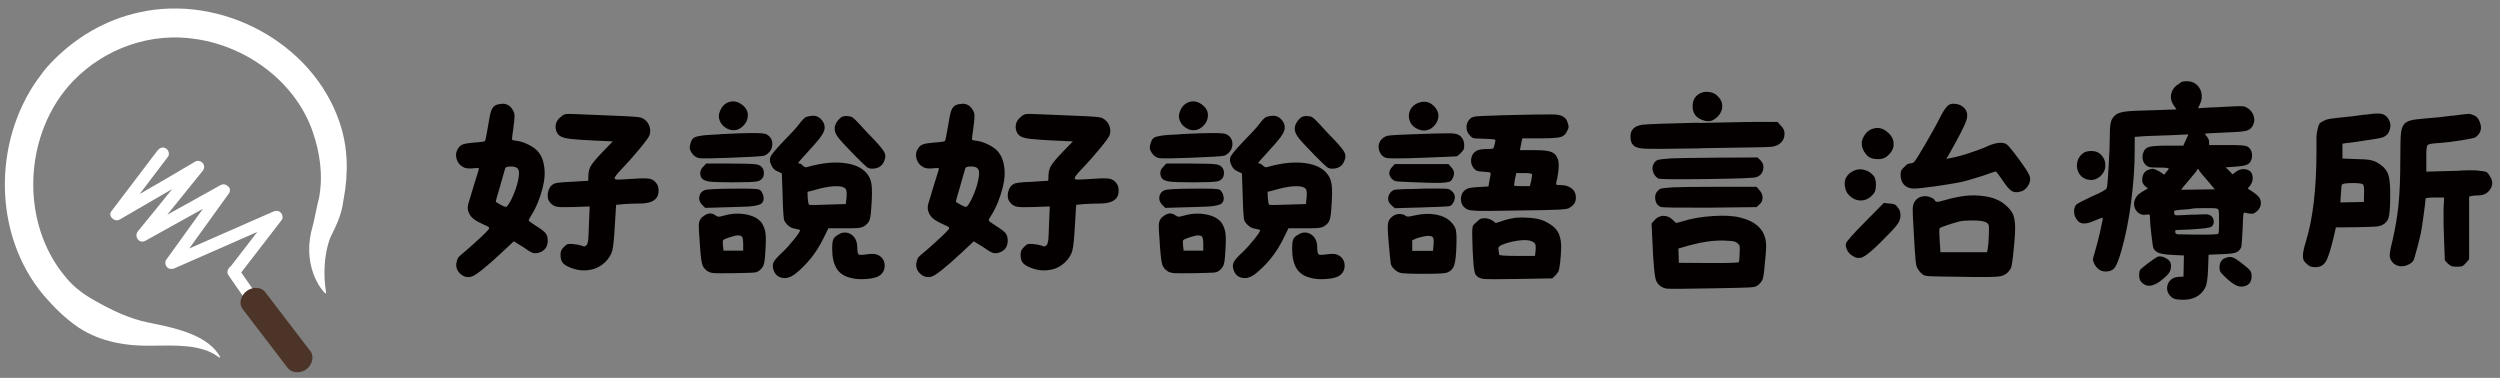
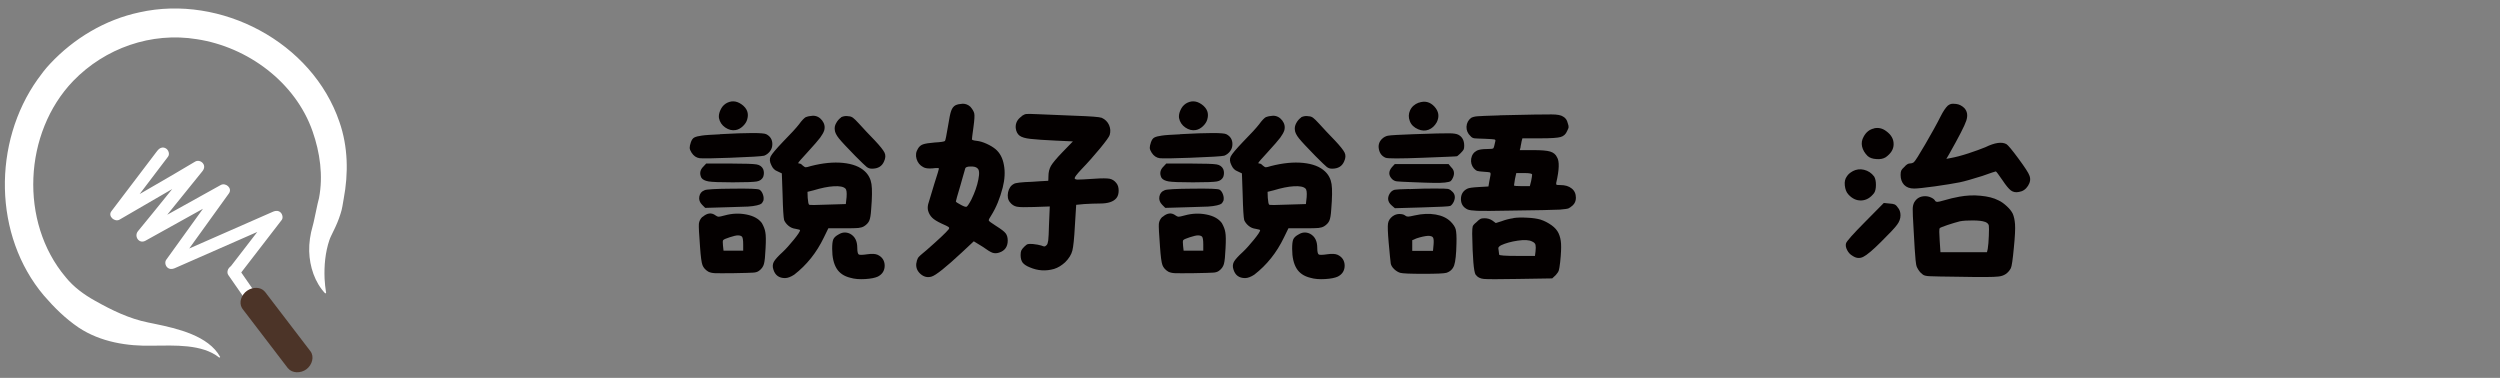
<svg xmlns="http://www.w3.org/2000/svg" id="_圖層_1" viewBox="0 0 228.98 34.61">
  <rect x="0" y="0" width="228.98" height="34.61" fill="#808080" stroke="none" />
  <defs>
    <style>
      .cls-1 {
        fill: #fff;
      }

      .cls-2 {
        fill: #4c3428;
      }

      .cls-3 {
        fill: #040000;
      }
    </style>
  </defs>
  <g>
-     <path class="cls-3" d="M51.45,10.62c.16-.11.3-.17.43-.18.13-.02.49,0,1.06.02.67.03,1.79.08,3.37.14,1.44.05,2.25.11,2.46.19.31.14.53.36.67.66.13.3.15.6.06.91-.05.17-.35.58-.89,1.24-.55.66-1.11,1.3-1.71,1.92-.41.44-.61.7-.61.8,0,.08.09.12.26.13.17,0,.7-.02,1.57-.08.67-.05,1.13-.04,1.37,0,.24.05.45.18.62.4.14.17.21.4.21.69s-.07.52-.21.69c-.27.33-.77.49-1.5.49-.42,0-.91.02-1.45.05l-.73.07-.12,1.94c-.06,1.14-.14,1.89-.23,2.25-.09.36-.31.72-.66,1.07-.33.3-.66.5-1.01.61-.76.22-1.5.17-2.22-.14-.31-.12-.53-.27-.66-.43-.12-.16-.19-.39-.19-.69,0-.19.02-.33.06-.42s.13-.21.27-.35.25-.22.33-.24c.08-.02.23-.03.47-.01.31.03.57.08.77.14.14.06.24.09.29.08.05,0,.12-.05.2-.13.06-.06.11-.2.14-.42s.05-.7.07-1.45l.07-1.66-1.43.05c-.81.03-1.34.02-1.59-.03s-.46-.19-.63-.41c-.19-.23-.24-.54-.17-.91.08-.37.26-.63.54-.77.12-.09.68-.16,1.66-.19.23-.02.48-.03.73-.05.25-.02.44-.03.56-.03s.19-.01.19-.01c.01,0,.02-.15.02-.45,0-.34.08-.65.23-.92.16-.27.5-.68,1.03-1.23l.98-1.01-1.55-.07c-1.05-.05-1.83-.1-2.34-.16-.47-.05-.8-.15-.99-.29-.2-.15-.32-.38-.36-.71-.03-.44.15-.79.54-1.06l.02-.04ZM47.37,15.4c-.12-.11-.33-.16-.62-.15-.29,0-.45.07-.48.17,0,.02-.02.1-.07.25s-.1.34-.17.59c-.07.24-.14.48-.2.71-.28.94-.42,1.43-.42,1.48s.16.16.49.33c.26.14.43.19.5.15s.22-.25.43-.65c.31-.64.53-1.25.64-1.84.12-.59.08-.93-.11-1.04h.01ZM45.39,9.64c.16-.08.37-.12.66-.14.26,0,.5.09.7.28.19.22.3.41.35.59.05.19.02.61-.07,1.28-.09.66-.14,1.03-.14,1.11,0,.06.15.11.44.14.28.03.58.12.91.27s.59.31.8.48c.41.34.67.83.78,1.46.12.63.08,1.32-.11,2.07-.25.98-.6,1.83-1.05,2.55-.16.24-.23.38-.23.45s.23.23.68.52c.45.28.74.5.87.67.12.16.19.38.19.66,0,.56-.26.93-.77,1.1-.23.08-.44.08-.62.02-.18-.06-.49-.25-.92-.56l-.8-.49-1.08,1.01c-1.47,1.37-2.4,2.11-2.78,2.22-.36.11-.69.04-1-.22-.3-.26-.44-.57-.41-.95.03-.23.09-.41.16-.54.08-.12.34-.36.77-.7,1.12-.98,1.8-1.62,2.04-1.92.06-.08.06-.14,0-.2-.07-.06-.28-.16-.64-.32-.41-.19-.7-.37-.87-.54s-.3-.38-.37-.63c-.05-.17-.05-.37,0-.6.06-.23.25-.86.57-1.89.28-.87.42-1.33.42-1.38,0-.06-.2-.07-.58-.02-.39.03-.68,0-.87-.12-.3-.16-.49-.4-.6-.74-.1-.34-.06-.65.13-.95.11-.19.26-.32.46-.39.2-.07.55-.13,1.07-.17.56-.03.87-.08.94-.14.05-.06.14-.52.28-1.36.11-.69.2-1.16.29-1.4.09-.25.22-.42.41-.52h0Z" />
    <path class="cls-3" d="M76.83,21.46c.33-.2.67-.22,1.03-.05.44.24.66.66.66,1.29,0,.36.05.56.14.61.09.05.35.04.77-.02.42-.06.74-.05.96.05.42.2.63.53.64.98,0,.45-.2.79-.62,1.01-.26.12-.65.2-1.17.23-.51.03-.97,0-1.36-.12-.58-.14-1-.43-1.26-.86s-.4-1.02-.4-1.79c0-.41.03-.69.1-.86s.24-.33.51-.47ZM68.07,22.38c0-.39-.04-.63-.11-.7-.07-.08-.2-.12-.38-.12-.16,0-.4.06-.74.17s-.53.19-.6.26c-.05.06-.05.23-.02.52l.05.45h1.8v-.58ZM64.35,19.87c.42-.37.82-.42,1.19-.14.11.08.2.12.28.12s.27-.04.56-.12c.69-.19,1.35-.21,2-.08s1.11.39,1.4.78c.17.3.28.58.32.85.05.26.06.75.02,1.45-.03.72-.08,1.2-.15,1.45s-.22.46-.46.63c-.12.09-.3.15-.53.16-.22.02-.81.03-1.77.05-.91.01-1.48.01-1.73,0s-.45-.06-.61-.14c-.26-.16-.44-.36-.53-.6s-.16-.78-.22-1.63c-.09-1.19-.13-1.9-.11-2.14.02-.24.13-.46.32-.65h.02ZM64.53,17.42c.19-.08,1.03-.13,2.54-.14,1.51-.02,2.34.01,2.49.09.14.09.25.24.32.45.07.2.08.39.04.56-.06.12-.12.22-.18.27s-.2.11-.42.16-.49.09-.81.11c-.31.01-.83.03-1.55.05l-2.37.07-.28-.28c-.22-.22-.31-.47-.26-.75s.2-.48.47-.58h.01ZM64.67,14.98h2.32c1.25,0,2.02.03,2.31.08.29.05.49.2.6.43.09.23.09.47,0,.72-.11.22-.3.36-.58.41s-1.01.08-2.2.08-1.88-.03-2.21-.08c-.34-.06-.56-.17-.67-.34-.19-.39-.12-.73.19-1.03l.26-.28h-.02ZM65.94,12.29c2.56-.14,3.97-.14,4.24,0,.37.19.56.49.56.91,0,.25-.07.47-.22.66s-.32.32-.53.4c-.23.06-1.27.12-3.11.19-1.56.06-2.49.07-2.8.04-.3-.04-.55-.21-.74-.51-.11-.17-.17-.32-.17-.44s.03-.3.11-.52.18-.36.32-.43c.14-.07.36-.13.67-.17.31-.05.86-.08,1.68-.12h-.01ZM77.03,10.74c.23-.11.47-.14.7-.09.16,0,.29.06.4.14.11.08.3.26.57.56.41.45.88.96,1.43,1.52.48.51.78.89.89,1.12s.09.5-.05.8c-.19.44-.55.66-1.1.66-.19,0-.35-.05-.49-.16-.14-.11-.49-.45-1.05-1.01-.75-.77-1.25-1.3-1.49-1.6-.24-.3-.37-.57-.38-.78-.03-.2,0-.41.13-.63.12-.22.27-.39.46-.52h-.02ZM77.43,17.27c-.17-.17-.52-.24-1.06-.21s-1.15.16-1.85.37l-.56.14.02.56c.03.36.07.56.12.61.03.05.6.05,1.71,0l1.66-.05.07-.63c.03-.44,0-.7-.12-.8h.01ZM73.85,10.72c.12-.06.33-.1.61-.12.34,0,.62.15.84.43.22.29.28.6.19.92-.06.19-.19.41-.37.66-.19.25-.56.68-1.12,1.29-.59.64-.89.98-.89,1.03,0,.03.04.05.12.05s.18.06.3.19c.11.09.2.15.27.15s.22-.03.46-.11c1.09-.28,2.08-.38,2.96-.29.88.09,1.55.35,2,.78.33.31.53.7.6,1.16s.06,1.24-.03,2.33c-.03.5-.09.85-.18,1.04s-.25.36-.48.5c-.14.08-.31.13-.51.15-.19.02-.62.03-1.27.03h-1.48l-.42.86c-.66,1.37-1.56,2.5-2.71,3.39-.31.2-.59.31-.84.31-.55,0-.9-.26-1.06-.77-.09-.25-.08-.49.03-.71.12-.22.4-.53.83-.92.3-.28.63-.66,1.01-1.12.38-.47.57-.76.57-.87,0-.03-.13-.07-.4-.12-.25-.03-.47-.12-.66-.28s-.32-.33-.4-.52c-.06-.25-.11-1.01-.14-2.29l-.07-1.99-.4-.19c-.25-.09-.44-.28-.56-.56-.16-.31-.18-.58-.06-.81s.49-.67,1.11-1.32c.75-.76,1.24-1.3,1.48-1.61.26-.36.48-.59.65-.68h.02ZM66.45,9.5c.5-.31.99-.29,1.49.07.49.36.66.81.5,1.36-.06.23-.2.44-.4.63-.2.19-.42.31-.65.35-.33.06-.65-.02-.96-.23s-.51-.51-.58-.87c-.03-.22.01-.46.13-.72.12-.27.28-.46.48-.59h-.01Z" />
    <path class="cls-3" d="M93.59,10.62c.16-.11.3-.17.43-.18.13-.02.49,0,1.06.02.67.03,1.79.08,3.37.14,1.44.05,2.25.11,2.46.19.31.14.53.36.67.66.13.3.15.6.06.91-.05.17-.35.58-.89,1.24-.55.66-1.11,1.3-1.71,1.92-.41.44-.61.7-.61.8,0,.08.09.12.26.13.17,0,.7-.02,1.57-.08.67-.05,1.13-.04,1.37,0,.24.05.45.18.62.4.14.17.21.4.21.69s-.07.52-.21.69c-.27.33-.77.49-1.5.49-.42,0-.91.02-1.45.05l-.73.07-.12,1.94c-.06,1.14-.14,1.89-.23,2.25s-.31.72-.66,1.07c-.33.3-.66.5-1.01.61-.76.22-1.5.17-2.22-.14-.31-.12-.53-.27-.66-.43-.12-.16-.19-.39-.19-.69,0-.19.02-.33.06-.42s.13-.21.27-.35.25-.22.33-.24c.08-.02.23-.03.47-.01.31.03.57.08.77.14.14.06.24.09.29.08.05,0,.12-.05.2-.13.06-.06.11-.2.14-.42s.05-.7.07-1.45l.07-1.66-1.43.05c-.81.03-1.34.02-1.59-.03s-.46-.19-.63-.41c-.19-.23-.24-.54-.17-.91.08-.37.26-.63.54-.77.12-.09.68-.16,1.66-.19.23-.02.48-.03.73-.05s.44-.03.56-.03.19-.01.19-.01c0,0,.02-.15.02-.45,0-.34.08-.65.23-.92.16-.27.5-.68,1.03-1.23l.98-1.01-1.55-.07c-1.05-.05-1.83-.1-2.34-.16-.47-.05-.8-.15-.99-.29-.2-.15-.32-.38-.36-.71-.03-.44.15-.79.54-1.06l.02-.04ZM89.51,15.4c-.12-.11-.33-.16-.62-.15-.29,0-.45.07-.48.17,0,.02-.02.1-.07.25s-.1.34-.17.59c-.07.24-.14.48-.2.71-.28.94-.42,1.43-.42,1.48s.16.16.49.33c.26.14.43.19.5.15s.22-.25.43-.65c.31-.64.53-1.25.64-1.84.12-.59.08-.93-.11-1.04h0ZM87.52,9.64c.16-.08.37-.12.66-.14.26,0,.5.09.7.28.19.22.3.41.35.59.05.19.02.61-.07,1.28-.09.66-.14,1.03-.14,1.11,0,.06.15.11.44.14.28.03.58.12.91.27.33.15.59.31.8.48.41.34.67.83.78,1.46.12.63.08,1.32-.11,2.07-.25.98-.6,1.83-1.05,2.55-.16.24-.23.38-.23.45s.23.23.68.52c.45.28.74.5.87.67.12.16.19.38.19.66,0,.56-.26.93-.77,1.1-.23.08-.44.08-.62.02-.18-.06-.49-.25-.92-.56l-.8-.49-1.08,1.01c-1.47,1.37-2.4,2.11-2.78,2.22-.36.11-.69.04-1-.22-.3-.26-.44-.57-.41-.95.03-.23.09-.41.16-.54.08-.12.34-.36.77-.7,1.12-.98,1.8-1.62,2.04-1.92.06-.08.06-.14,0-.2-.07-.06-.28-.16-.64-.32-.41-.19-.7-.37-.87-.54s-.3-.38-.37-.63c-.05-.17-.05-.37,0-.6.06-.23.25-.86.57-1.89.28-.87.42-1.33.42-1.38,0-.06-.2-.07-.58-.02-.39.03-.68,0-.87-.12-.3-.16-.49-.4-.6-.74-.1-.34-.06-.65.13-.95.11-.19.26-.32.46-.39.2-.07.55-.13,1.07-.17.56-.03.87-.08.94-.14.05-.06.14-.52.28-1.36.11-.69.2-1.16.29-1.4.09-.25.22-.42.41-.52h0Z" />
    <path class="cls-3" d="M118.96,21.46c.33-.2.67-.22,1.03-.05.44.24.66.66.66,1.29,0,.36.05.56.14.61.09.05.35.04.77-.02s.74-.05.96.05c.42.2.63.53.64.98,0,.45-.2.79-.62,1.01-.26.12-.65.2-1.17.23-.51.03-.97,0-1.36-.12-.58-.14-1-.43-1.26-.86s-.4-1.02-.4-1.79c0-.41.03-.69.1-.86s.24-.33.51-.47ZM110.21,22.38c0-.39-.04-.63-.11-.7-.07-.08-.2-.12-.38-.12-.16,0-.4.06-.74.17s-.53.19-.6.26c-.05.06-.05.23-.02.52l.05.45h1.8v-.58ZM106.48,19.87c.42-.37.82-.42,1.19-.14.11.08.2.12.28.12s.27-.04.56-.12c.69-.19,1.35-.21,2-.08s1.11.39,1.4.78c.17.3.28.58.32.85.05.26.06.75.02,1.45-.03.72-.08,1.2-.15,1.45s-.22.46-.46.63c-.12.09-.3.15-.53.16-.22.02-.81.03-1.77.05-.91.01-1.48.01-1.73,0s-.45-.06-.61-.14c-.26-.16-.44-.36-.53-.6s-.16-.78-.22-1.63c-.09-1.19-.13-1.9-.11-2.14.02-.24.13-.46.32-.65h.02ZM106.67,17.42c.19-.08,1.03-.13,2.54-.14,1.51-.02,2.34.01,2.49.09.14.09.25.24.32.45.07.2.08.39.04.56-.06.12-.12.22-.18.27s-.2.11-.42.16-.49.09-.81.11c-.31.01-.83.03-1.55.05l-2.37.07-.28-.28c-.22-.22-.31-.47-.26-.75.05-.28.2-.48.47-.58h.01ZM106.81,14.98h2.32c1.25,0,2.02.03,2.31.08.29.05.49.2.6.43.09.23.09.47,0,.72-.11.22-.3.36-.58.41s-1.01.08-2.2.08-1.88-.03-2.21-.08c-.34-.06-.56-.17-.67-.34-.19-.39-.12-.73.19-1.03l.26-.28h-.02ZM108.08,12.29c2.56-.14,3.97-.14,4.24,0,.37.19.56.49.56.91,0,.25-.07.47-.22.66s-.32.32-.53.4c-.23.06-1.27.12-3.11.19-1.56.06-2.49.07-2.8.04-.3-.04-.55-.21-.74-.51-.11-.17-.17-.32-.17-.44s.03-.3.11-.52.18-.36.32-.43c.14-.07.36-.13.67-.17.31-.05.86-.08,1.68-.12h0ZM119.17,10.74c.23-.11.47-.14.7-.09.16,0,.29.06.4.14.11.08.3.26.57.56.41.45.88.96,1.43,1.52.48.51.78.89.89,1.12s.09.5-.05.8c-.19.44-.55.66-1.1.66-.19,0-.35-.05-.49-.16-.14-.11-.49-.45-1.05-1.01-.75-.77-1.25-1.3-1.49-1.6-.24-.3-.37-.57-.38-.78-.03-.2.01-.41.13-.63.12-.22.27-.39.46-.52h-.02ZM119.57,17.27c-.17-.17-.52-.24-1.06-.21s-1.15.16-1.85.37l-.56.14.02.56c.03.36.07.56.12.61.03.05.6.05,1.71,0l1.66-.05.07-.63c.03-.44,0-.7-.12-.8h0ZM115.99,10.72c.12-.06.33-.1.61-.12.34,0,.62.15.84.43.22.29.28.6.19.92-.06.19-.19.41-.37.66-.19.25-.56.68-1.12,1.29-.59.64-.89.98-.89,1.03,0,.03.04.05.12.05s.18.06.3.19c.11.09.2.15.27.15s.22-.03.46-.11c1.09-.28,2.08-.38,2.96-.29s1.55.35,2,.78c.33.31.53.7.6,1.16s.06,1.24-.03,2.33c-.03.5-.09.85-.18,1.04-.09.19-.25.36-.48.5-.14.08-.31.13-.51.15-.19.02-.62.03-1.27.03h-1.48l-.42.86c-.66,1.37-1.56,2.5-2.71,3.39-.31.2-.59.31-.84.31-.55,0-.9-.26-1.06-.77-.09-.25-.08-.49.03-.71.12-.22.4-.53.83-.92.3-.28.63-.66,1.01-1.12.38-.47.57-.76.57-.87,0-.03-.13-.07-.4-.12-.25-.03-.47-.12-.66-.28s-.32-.33-.4-.52c-.06-.25-.11-1.01-.14-2.29l-.07-1.99-.4-.19c-.25-.09-.44-.28-.56-.56-.16-.31-.18-.58-.06-.81s.49-.67,1.11-1.32c.75-.76,1.24-1.3,1.48-1.61.26-.36.48-.59.65-.68h.02ZM108.59,9.5c.5-.31.99-.29,1.49.07.49.36.66.81.5,1.36-.06.23-.2.44-.4.63-.2.19-.42.31-.65.35-.33.06-.65-.02-.96-.23s-.51-.51-.58-.87c-.03-.22.01-.46.13-.72.12-.27.28-.46.48-.59h0Z" />
    <path class="cls-3" d="M140.33,22.12c-.26-.14-.7-.17-1.31-.08s-1.12.23-1.55.43c-.12.08-.2.14-.22.19-.02.05-.02.13.01.26.03.2.05.34.05.4,0,.08.55.12,1.64.12h1.64l.05-.4c.03-.28.03-.48,0-.61s-.13-.23-.31-.31ZM138.63,19.97c.34-.05.76-.06,1.25-.03.49.02.89.08,1.21.17.37.12.71.3,1.02.52s.52.47.65.75c.12.27.2.58.22.95.02.37,0,.92-.08,1.67-.05.41-.09.67-.13.78-.04.12-.13.25-.27.41l-.33.31-3.18.05c-1.72.03-2.74.03-3.08,0-.34-.03-.59-.16-.76-.4-.17-.28-.27-1.53-.31-3.74,0-.36.02-.59.05-.68s.14-.22.33-.37c.16-.16.28-.26.36-.3.09-.05.22-.07.39-.07.27,0,.51.07.72.21l.31.23.54-.17c.31-.12.68-.22,1.1-.28h-.01ZM131.3,22.45c.03-.34.02-.57-.04-.68-.05-.11-.21-.17-.46-.17-.3.02-.65.1-1.05.23l-.4.17v.98h1.9l.05-.54h0ZM127.57,19.8c.16-.12.35-.19.57-.2.23,0,.41.03.55.13.09.08.19.11.28.11s.3-.04.61-.11c.7-.16,1.34-.18,1.92-.08s1.03.32,1.36.64c.25.25.41.49.47.71.06.23.09.67.07,1.32-.02.97-.09,1.63-.21,1.98s-.37.58-.72.69c-.22.06-.92.09-2.11.09s-1.89-.03-2.11-.09c-.2-.06-.39-.18-.57-.35-.17-.17-.27-.34-.3-.51-.03-.19-.09-.83-.19-1.92-.08-.91-.1-1.49-.06-1.74.04-.26.18-.48.43-.67h.01ZM129.05,17.32c1.14-.05,2-.06,2.58-.05.51,0,.84.01.97.03.13.02.25.09.36.2.16.12.25.27.28.44.03.16,0,.33-.08.52-.09.19-.19.32-.32.4-.08.05-.95.09-2.62.14l-2.46.07-.3-.26c-.2-.17-.31-.37-.32-.59,0-.22.08-.43.25-.63.11-.11.23-.18.36-.21s.57-.05,1.3-.07h0ZM127.74,15.03h4.94l.23.28c.28.26.34.58.17.96-.06.14-.13.24-.2.31-.07.06-.25.11-.54.14-.29.03-.63.04-1.02.03-.39,0-1.01-.03-1.87-.06-.86-.03-1.36-.06-1.52-.08s-.3-.09-.42-.2c-.34-.34-.35-.71-.02-1.1l.26-.28h-.01ZM129.52,12.29c1.73-.06,2.8-.09,3.21-.08.41,0,.69.05.84.13.36.19.54.52.54,1.01,0,.17-.02.29-.06.36s-.13.18-.27.32c-.03.03-.08.07-.14.13-.06.05-.11.09-.14.12-.03.02-.05.03-.05.03-.02.02-1.06.06-3.14.14s-3.21.08-3.4,0c-.33-.14-.53-.39-.61-.76-.08-.37,0-.68.26-.95.17-.17.36-.27.56-.31.26-.05,1.06-.09,2.39-.14h.01ZM140.33,15.99c0-.09-.24-.14-.72-.14h-.73l-.12.54c-.06.34-.09.54-.09.59s.25.07.75.07h.7l.12-.47c.06-.31.09-.51.09-.59ZM137.36,10.56c2.62-.06,4.2-.09,4.74-.08.54,0,.89.07,1.07.2.22.12.36.32.42.59.06.17.09.3.08.37,0,.08-.05.19-.13.35-.12.3-.32.48-.6.56-.27.08-.89.12-1.86.12h-1.64l-.07.26s-.02.14-.05.27c-.03.13-.05.23-.05.29l-.07.26h1.26c.72,0,1.22.04,1.52.13.3.09.51.26.63.52.23.36.21,1.14-.07,2.34-.02.09,0,.15.02.18.03.02.15.03.35.03.44,0,.78.1,1.04.31.26.2.39.49.39.86,0,.28-.1.52-.3.7-.16.14-.29.23-.39.27-.1.04-.36.07-.78.11-.59.03-2.09.06-4.5.09-1.59.03-2.61.04-3.06.02-.44-.02-.74-.06-.88-.12-.41-.19-.61-.5-.62-.94,0-.44.18-.76.57-.96.14-.08.5-.13,1.08-.16l.87-.05.07-.42c.06-.36.1-.57.12-.63.02-.14,0-.22-.06-.24-.05-.02-.25-.04-.57-.06-.28-.02-.47-.04-.57-.07s-.21-.11-.32-.23c-.22-.26-.3-.56-.25-.9.06-.34.23-.58.53-.74.19-.09.49-.14.91-.14.34,0,.53-.02.58-.06s.11-.25.19-.65c.03-.09,0-.15-.09-.17s-.4-.04-.91-.06c-.47-.01-.77-.03-.91-.04-.14-.02-.26-.08-.35-.19-.27-.25-.39-.54-.38-.87.02-.34.16-.61.42-.81.14-.08.33-.13.58-.15s.92-.05,2.01-.08h.03ZM129.94,9.41c.56-.2,1.04-.08,1.44.35.4.44.47.91.22,1.43-.19.34-.44.57-.75.69s-.63.1-.96-.04c-.37-.16-.63-.4-.76-.74-.13-.33-.13-.67.02-.99.15-.33.41-.56.79-.71h0Z" />
-     <path class="cls-3" d="M159.11,22.24c-.12-.08-.26-.13-.4-.15-.14-.02-.44-.04-.89-.06-.95-.01-2.01.14-3.18.47l-.91.26.02.66.02.65,2.74.02c1.81.01,2.73-.02,2.76-.09.03-.06.05-.34.07-.84.02-.34.01-.56-.01-.64-.02-.09-.1-.17-.22-.27h0ZM152.09,19.8c.44-.09.82.03,1.15.37l.28.26.59-.16c.78-.25,1.69-.41,2.74-.48,1.04-.07,1.88-.03,2.5.13,1.45.34,2.25,1.09,2.39,2.23.05.3.02.94-.09,1.92-.06.78-.13,1.28-.2,1.49s-.24.42-.52.62c-.11.08-.36.13-.75.15s-1.52.05-3.39.08c-2.61.05-4,.06-4.17.02-.42-.08-.73-.31-.91-.68-.16-.3-.28-1.56-.37-3.79l-.07-1.5.26-.28c.17-.2.37-.33.59-.37h-.03ZM153.12,17.16c.64-.03,2.1-.05,4.4-.05h3.37l.26.31c.19.2.28.42.29.67,0,.24-.08.45-.27.62l-.28.26-4.24.05c-2.82.01-4.34,0-4.54-.07-.28-.12-.45-.35-.5-.68s.03-.6.25-.82c.11-.11.23-.17.37-.2.14-.02.44-.05.89-.08h0ZM152.9,14.51c.55-.03,2.05-.05,4.52-.07l3.56-.02.26.26c.25.25.33.55.24.89-.09.34-.3.56-.64.66-.22.08-1.74.13-4.55.17-2.82.03-4.29.02-4.41-.05-.23-.14-.39-.36-.48-.64-.09-.29-.05-.55.11-.79.11-.16.24-.25.39-.29s.49-.07,1.02-.11h-.02ZM155.62,11.26c3.6-.08,5.7-.11,6.28-.09h.91l.31.35c.22.22.33.45.33.7,0,.36-.11.65-.34.86-.23.22-.54.34-.92.37-.28.03-2.35.07-6.2.12-.11.01-.25.02-.42.02-2.87.05-4.56.06-5.06.02s-.83-.16-.98-.4c-.02-.03-.03-.05-.05-.05-.09-.17-.14-.38-.14-.64s.05-.47.16-.62t.02-.02c.17-.25.49-.4.95-.46.46-.05,2.02-.11,4.67-.17h.49-.01ZM155.79,8.52c.19-.09.41-.13.68-.1.27.02.48.1.66.22.45.34.65.74.61,1.19-.05.44-.28.8-.7,1.08-.34.25-.76.26-1.26.02-.5-.22-.75-.62-.75-1.21s.26-.99.77-1.21h-.01Z" />
    <path class="cls-3" d="M172.55,18.59l.49.05c.22.01.38.04.48.08.1.04.2.13.29.27.17.19.26.43.26.73s-.1.58-.31.86c-.2.28-.69.8-1.47,1.57-.76.76-1.31,1.22-1.64,1.38s-.65.12-.96-.09c-.22-.12-.39-.3-.51-.54-.12-.23-.15-.44-.1-.61.05-.19.63-.84,1.75-1.97l1.71-1.73h.01ZM181.79,20.32c-.19-.08-.54-.12-1.06-.13-.51,0-.92.02-1.22.08-.31.08-.69.19-1.14.34-.44.15-.68.25-.71.29-.05.08-.05.46,0,1.15l.07,1.05h4.26l.07-.3c.05-.3.08-.7.1-1.2s.02-.81,0-.94c-.03-.16-.16-.27-.37-.35h0ZM179.43,18.02c.66-.12,1.32-.16,1.98-.09.66.06,1.21.2,1.63.42.27.12.52.31.77.54s.43.46.54.68c.11.25.18.57.21.96.03.39,0,1.12-.11,2.19-.1,1.07-.19,1.68-.27,1.84-.25.47-.64.73-1.17.77-.37.05-1.56.06-3.56.02-1.47-.02-2.36-.03-2.68-.05-.32-.01-.53-.06-.64-.14-.16-.12-.27-.23-.34-.33-.07-.09-.13-.2-.2-.33s-.11-.36-.14-.69-.06-.68-.08-1.04-.06-.95-.1-1.76c-.06-1.02-.09-1.64-.08-1.87,0-.23.05-.43.13-.59.22-.39.55-.58,1.01-.58.19,0,.37.04.56.13s.31.19.37.32c.05.05.11.07.2.07s.28-.05.6-.14c.47-.14.93-.25,1.38-.33h-.01ZM169.69,15.68c.33-.17.67-.22,1.04-.13s.68.29.93.62c.11.19.16.44.16.76s-.05.57-.16.74c-.33.44-.72.67-1.17.69-.45.02-.86-.17-1.21-.57-.17-.19-.27-.45-.31-.8s.03-.62.19-.84c.12-.19.3-.34.54-.47h-.01ZM171.66,11.75c.39-.08.76,0,1.1.26.47.34.69.74.68,1.21,0,.46-.26.85-.72,1.18-.22.14-.51.2-.86.17-.34-.02-.61-.11-.8-.28-.27-.27-.44-.56-.51-.87-.07-.31-.02-.62.15-.91.22-.41.54-.66.96-.75h0ZM178.38,9.69c.12-.09.23-.15.32-.17.09-.02.24-.03.46,0,.28.03.53.16.75.37.28.3.34.68.19,1.15-.15.47-.68,1.49-1.57,3.07l-.26.44.37-.07c.45-.08,1-.22,1.64-.43s1.16-.4,1.57-.57c.86-.42,1.5-.51,1.92-.28.14.08.51.52,1.1,1.32.59.8.93,1.32,1.01,1.56.12.3.08.61-.13.94s-.49.51-.83.56c-.28.06-.52.02-.73-.13-.2-.15-.46-.46-.77-.93-.37-.54-.58-.82-.62-.82s-.46.14-1.25.42c-.89.28-1.58.48-2.06.58-.55.11-1.31.23-2.28.37-.97.13-1.6.2-1.88.2-.41,0-.71-.11-.93-.34-.21-.23-.32-.53-.32-.9,0-.19.02-.32.06-.41s.13-.19.27-.32c.19-.22.36-.33.52-.33.14,0,.27-.04.37-.12.11-.09.46-.64,1.04-1.64.58-1,1.06-1.86,1.42-2.58.23-.45.44-.76.63-.94h-.01Z" />
-     <path class="cls-3" d="M203.75,23.67c.26-.14.51-.17.72-.1.22.07.55.29,1.01.66.34.26.55.46.63.58s.12.29.12.49c0,.41-.15.69-.45.84-.3.14-.59.15-.89.03-.3-.12-.68-.4-1.15-.86-.19-.19-.31-.32-.37-.41-.05-.09-.08-.21-.08-.39,0-.4.15-.69.45-.86v.02ZM197.6,23.52c.22-.08.48-.04.77.12.3.16.45.35.47.58.03.28-.02.53-.15.74-.13.21-.42.48-.85.81-.75.54-1.34.54-1.76,0-.09-.11-.15-.29-.15-.54s.03-.43.11-.54c.08-.09.33-.3.76-.62.43-.32.7-.5.81-.55h-.01ZM190.87,13.97c.19-.09.42-.14.7-.14.37,0,.68.13.92.4.24.26.36.58.34.95,0,.37-.16.68-.44.95-.34.3-.71.41-1.1.33-.37-.06-.66-.25-.86-.57-.19-.32-.25-.66-.17-1.03s.28-.66.61-.88h0ZM203.19,19.22c-.03-.08-.12-.12-.26-.14s-.45-.02-.94-.02c-.72,0-1.12.02-1.19.05-.08.03-.38.06-.89.09-.41.03-.64.06-.7.08-.06.02-.09.1-.07.22v.02c0,.12.08.19.21.2.12,0,.59-.01,1.4-.06h.28c.59-.03.96-.04,1.1-.03.14,0,.27.06.4.15.14.12.22.29.23.48.02.2-.05.36-.18.48-.17.16-1.26.27-3.25.33-.09,0-.12.07-.09.21,0,.11.1.17.26.18.16,0,.72.02,1.69.03,1.29.01,1.96-.02,1.99-.09.05-.09.07-.46.07-1.09s-.02-1-.05-1.09h-.01ZM201.46,15.66c-.09-.17-.16-.22-.21-.14,0,.02-.02.03-.02.05,0,.05-.25.36-.75.94-.22.25-.39.46-.52.62-.12.16-.19.25-.19.25,0,0,.54,0,1.57-.02l1.52-.02-.63-.75c-.45-.52-.71-.82-.77-.91v-.02ZM199.7,7.56c.16-.09.37-.13.64-.12.27,0,.5.08.67.18.31.19.52.47.61.84s.05.75-.14,1.12l-.16.33,1.19-.07c.23,0,.61-.02,1.12-.05.52-.03.85-.05,1.01-.05.42-.02.69-.02.82,0,.12,0,.27.07.42.17.3.2.48.47.56.79s.02.62-.16.9c-.12.2-.34.34-.63.4-.3.06-.93.11-1.89.14-1.2.05-1.8.08-1.8.12s.06.12.19.27c.12.15.19.32.19.5v.26h1.64c1.09-.02,1.72.03,1.87.14.19.11.31.26.37.47.06.2.07.41.02.61-.06.26-.19.45-.39.55-.2.1-.55.17-1.06.2l-.94.07.33.31.3.33.31-.23c.2-.16.43-.24.69-.25.26,0,.47.07.64.22.14.16.21.35.21.59s-.07.45-.21.66c-.17.19-.25.3-.23.33.02,0,.17.1.47.3.28.19.47.36.57.51.1.15.15.32.15.52,0,.25-.11.48-.33.7-.14.12-.25.2-.33.23s-.19.04-.32.02c-.25-.03-.41-.06-.49-.09-.05-.02-.08-.02-.09,0,0,.01-.03.08-.05.2,0,.12-.03.27-.03.46s-.02.45-.03.8c-.05,1-.1,1.58-.14,1.73-.11.23-.28.39-.51.47-.22.08-.66.12-1.3.14l-1.17.05-.05,1.31c-.03.89-.12,1.46-.26,1.71-.42.79-1.16,1.16-2.23,1.1-.26-.01-.45-.04-.56-.07-.11-.03-.22-.1-.35-.21-.34-.34-.44-.73-.28-1.15.16-.39.47-.61.94-.66l.49-.02.02-.96.02-.98-1.03-.05c-.58-.03-.99-.09-1.23-.17-.24-.09-.42-.23-.53-.43-.05-.11-.11-.55-.2-1.33s-.13-1.35-.13-1.71c0-.06-.11-.08-.33-.05-.31.06-.58-.02-.8-.23s-.32-.47-.32-.76.13-.57.36-.83c.22-.17.43-.31.63-.42l.28-.16-.23-.19c-.24-.19-.33-.45-.28-.78.05-.34.21-.58.49-.71.2-.09.37-.13.49-.12.12.01.31.09.56.23l.47.31.19-.26c.14-.14.21-.24.21-.3s-.3-.09-.91-.09c-.37,0-.63-.01-.77-.03s-.26-.08-.35-.15c-.17-.14-.29-.32-.34-.55s-.03-.45.06-.67c.09-.27.27-.43.54-.5.27-.07.82-.11,1.66-.11h1.45l.47-1.03-1.52.07c-1.5.06-2.32.09-2.46.09l-.94.07v1.19c0,1.5-.11,3.07-.32,4.71-.21,1.64-.5,3.12-.88,4.45-.23.83-.44,1.36-.62,1.61s-.46.37-.83.37c-.45,0-.8-.23-1.05-.7-.08-.17-.12-.3-.13-.38,0-.09.04-.26.13-.53.22-.73.41-1.47.57-2.2s.23-1.11.2-1.12c-.03-.02-.27.07-.72.26-.49.22-.86.31-1.14.26-.27-.05-.49-.23-.64-.56-.09-.17-.13-.38-.12-.62.02-.24.09-.42.21-.55.09-.09.56-.34,1.4-.73.87-.37,1.33-.63,1.38-.77s.11-.79.17-1.94c.07-1.16.11-2.11.11-2.86,0-.64.04-1.08.12-1.33s.24-.46.49-.63c.17-.12.47-.21.88-.26s1.31-.09,2.68-.12l1.94-.07-.21-.3c-.28-.39-.37-.79-.26-1.18.11-.4.38-.71.8-.92l.02-.05Z" />
-     <path class="cls-3" d="M224.66,10.6c.78-.11,1.25-.17,1.42-.17s.34.05.53.14c.22.09.38.27.49.54.27.61.14,1.1-.37,1.47-.11.06-.53.15-1.28.27-.74.12-1.42.2-2.02.25-.08,0-.18,0-.31.02-.45.03-.71.09-.78.18-.07.09-.11.36-.11.83v1.59l2.62-.07h.14c.84-.06,1.49-.07,1.93-.03.44.04.72.09.82.14s.22.2.34.43c.25.39.25.77,0,1.15-.24.37-.61.56-1.11.56-.25,0-.45.02-.61.05l-.21.07v5.73l-.3.35c-.14.16-.26.25-.34.28-.09.03-.25.05-.48.05s-.37-.02-.47-.05-.21-.11-.35-.23l-.28-.3-.07-1.8c-.05-1.08-.06-2.04-.05-2.88l.05-1.08h-.84c-.58,0-.86.04-.86.12,0,.17-.06.65-.17,1.45s-.19,1.36-.26,1.69c-.09.42-.22.92-.37,1.49s-.25.92-.32,1.04c-.09.14-.25.26-.46.36s-.42.15-.62.15c-.27,0-.51-.09-.73-.26-.22-.22-.34-.44-.35-.68,0-.23.06-.69.24-1.36.26-1.12.45-2.22.56-3.3s.17-2.48.17-4.19c0-1.23.02-2.03.06-2.4s.14-.64.29-.83c.14-.16.34-.27.59-.34.26-.07.71-.13,1.35-.18.83-.06,1.66-.15,2.5-.26h.01ZM216.42,16.87c-.19-.08-.53-.11-1.03-.1-.5,0-.8.05-.89.13-.03.05-.06.33-.09.84l-.05.8,1.05-.02,1.1-.02.02-.77c.02-.53-.02-.81-.12-.84v-.02ZM216.65,10.51c.7-.11,1.18-.14,1.45-.09.27.05.49.2.66.47.19.31.23.64.13.98-.1.34-.31.57-.62.7-.22.08-.8.18-1.73.31-.19.03-.42.07-.7.11s-.5.07-.67.09c-.16.02-.27.03-.32.03l-.3.05v1.36l1.26.05c.54.01.92.03,1.12.06.2.02.42.08.63.17.59.3.97.66,1.15,1.09.17.43.24,1.21.21,2.35,0,.87-.07,1.45-.15,1.72-.09.27-.27.49-.55.64-.16.08-.35.13-.59.15-.23.02-.8.04-1.71.06l-1.97.02-.21.91c-.27,1.12-.5,1.86-.71,2.21s-.53.52-.95.52c-.2,0-.35-.02-.46-.06-.1-.04-.22-.12-.34-.24-.16-.14-.25-.25-.29-.34s-.06-.23-.06-.43c0-.27.09-.68.26-1.24.66-2.12.98-4.91.98-8.36v-1.16c0-.24.03-.49.09-.76.06-.27.12-.44.17-.53.06-.09.18-.18.39-.28.2-.1.4-.16.59-.19.19-.02.48-.06.89-.11.76-.06,1.54-.16,2.34-.28v.02Z" />
  </g>
  <g>
    <path class="cls-1" d="M29.8,26.89c-.97-1.02-1.44-2.47-1.48-3.87-.02-.77.1-1.57.32-2.32.04-.16.09-.33.12-.49.16-.67.28-1.41.46-2.07.39-2.04.09-4.17-.59-6.11-1.57-4.5-5.94-7.73-10.6-8.44-4.16-.68-8.41.81-11.33,3.83-4.54,4.73-4.94,12.92-.69,17.96.73.91,1.69,1.61,2.7,2.17,1.53.86,3.12,1.64,4.87,1.99.17.04.45.09.63.13,2.02.42,4.89,1.07,5.96,3.03l-.08.06c-1.57-1.27-4.13-1.11-6.06-1.1-2.35.07-4.83-.33-6.83-1.66-1.21-.82-2.24-1.84-3.18-2.93C-.62,21.58-.67,13.05,3.45,7.26c.35-.49.72-.98,1.14-1.42C6.77,3.51,9.63,1.8,12.77,1.13c7.46-1.67,15.83,2.73,18.32,10.04.79,2.26.83,4.72.39,7.04-.08.45-.14.94-.29,1.37-.17.56-.4,1.09-.66,1.61-.12.26-.27.53-.36.8-.38,1.13-.49,2.34-.44,3.54.02.42.07.85.14,1.3,0,0-.09.05-.09.05h0Z" />
    <path class="cls-1" d="M14.43,13.78c-1.41,1.86-2.82,3.71-4.23,5.57-.35.46.32,1.03.76.76,2.48-1.46,4.99-2.87,7.46-4.35-.23-.29-.45-.58-.68-.88-1.7,2.09-3.38,4.21-5.1,6.29-.39.47.09,1.2.68.88,2.48-1.38,4.96-2.76,7.45-4.14-.25-.25-.51-.51-.76-.76-1.59,2.22-3.2,4.43-4.79,6.65-.14.2-.08.51.09.68.19.19.45.19.68.09,3.2-1.41,6.41-2.81,9.61-4.22-.25-.25-.51-.51-.76-.76-1.27,1.66-2.56,3.32-3.84,4.98-.18.24-.04.62.2.76.29.17.58.04.76-.2,1.27-1.66,2.56-3.32,3.84-4.98.15-.19.07-.52-.09-.68-.19-.19-.45-.19-.68-.09-3.2,1.41-6.41,2.81-9.61,4.22.25.25.51.51.76.76,1.59-2.22,3.2-4.43,4.79-6.65.34-.48-.31-1.02-.76-.76-2.48,1.38-4.96,2.76-7.45,4.14.23.29.45.58.68.88,1.72-2.08,3.39-4.19,5.1-6.29.18-.22.23-.5.04-.73-.17-.21-.48-.29-.72-.14-2.47,1.48-4.97,2.89-7.46,4.35.25.25.51.51.76.76,1.41-1.86,2.82-3.71,4.23-5.57.18-.24.04-.62-.2-.76-.29-.17-.58-.04-.76.2h0Z" />
    <path class="cls-1" d="M20.91,25.19c.59.85,1.18,1.7,1.77,2.55.17.25.49.36.76.2.24-.14.37-.51.2-.76-.59-.85-1.18-1.7-1.77-2.55-.17-.25-.49-.36-.76-.2-.24.14-.37.51-.2.76h0Z" />
    <path class="cls-2" d="M26.38,33.73h0c.37.46,1.16.49,1.7.08.52-.4.72-1.15.36-1.63h0s-4.16-5.44-4.16-5.44h0s-.02-.02-.03-.03c-.37-.45-1.11-.44-1.62-.08-.53.37-.77,1.08-.47,1.58.02.03.04.06.06.09h0s4.16,5.44,4.16,5.44Z" />
  </g>
</svg>